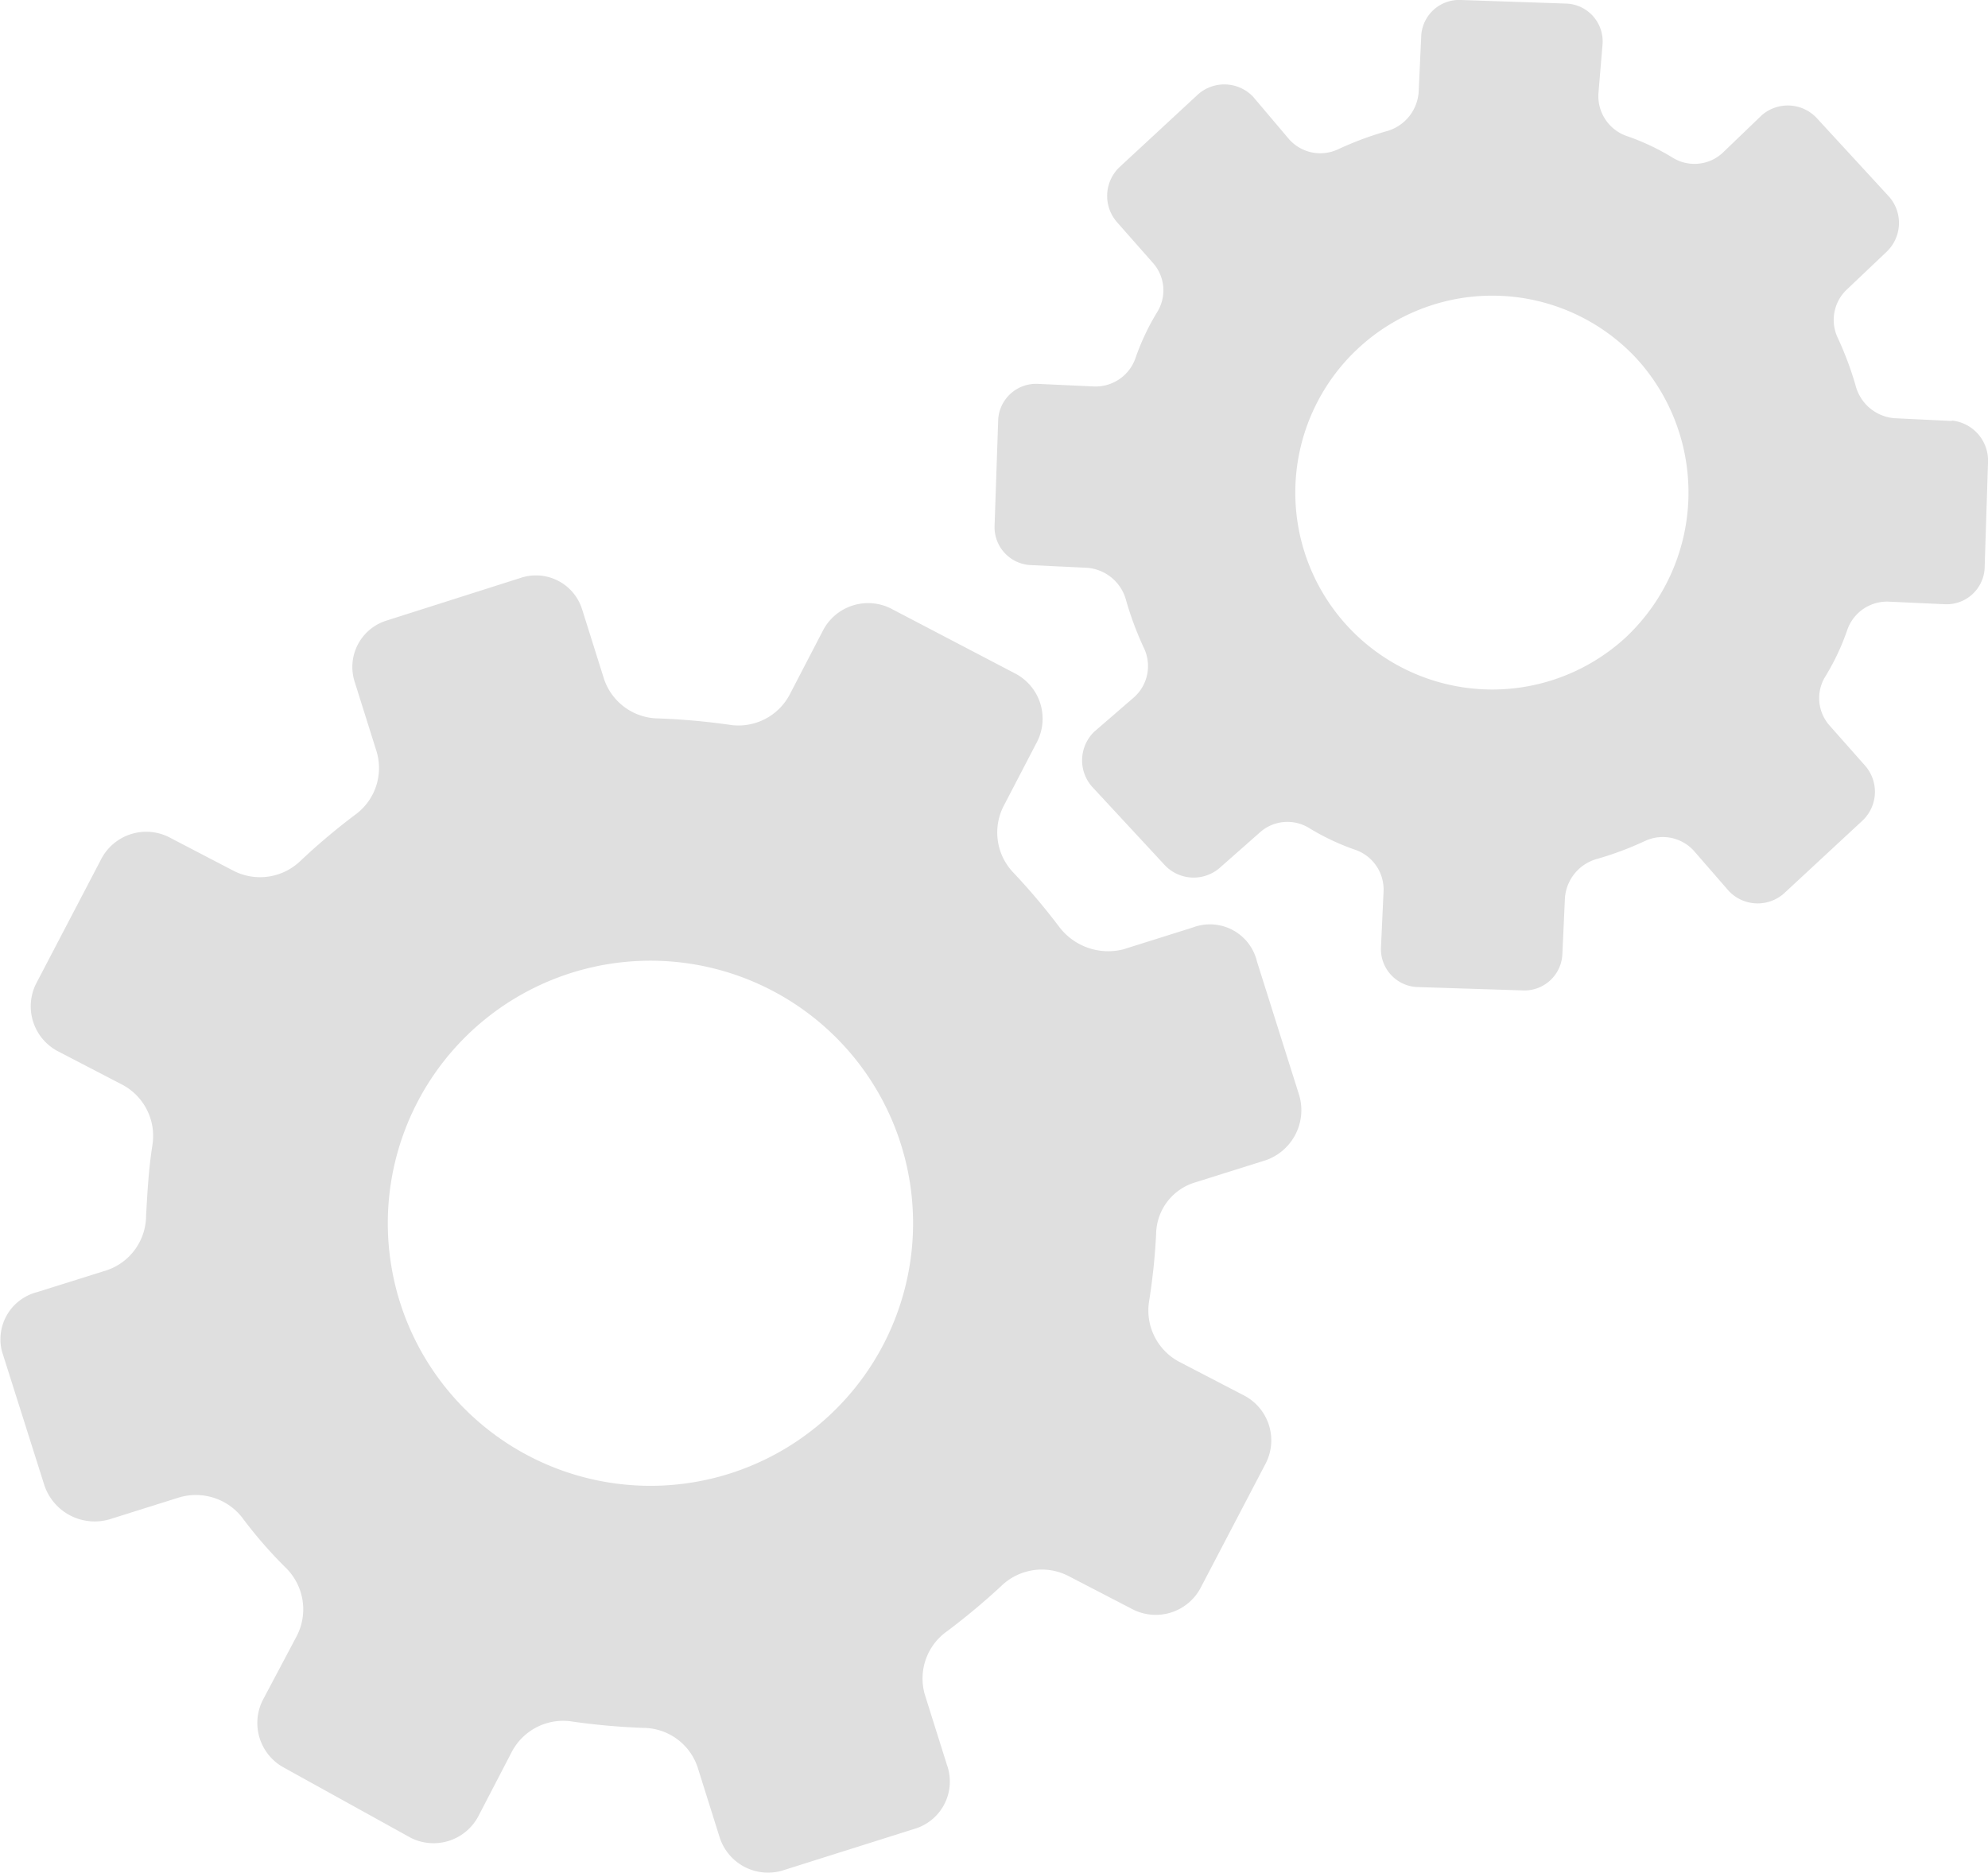
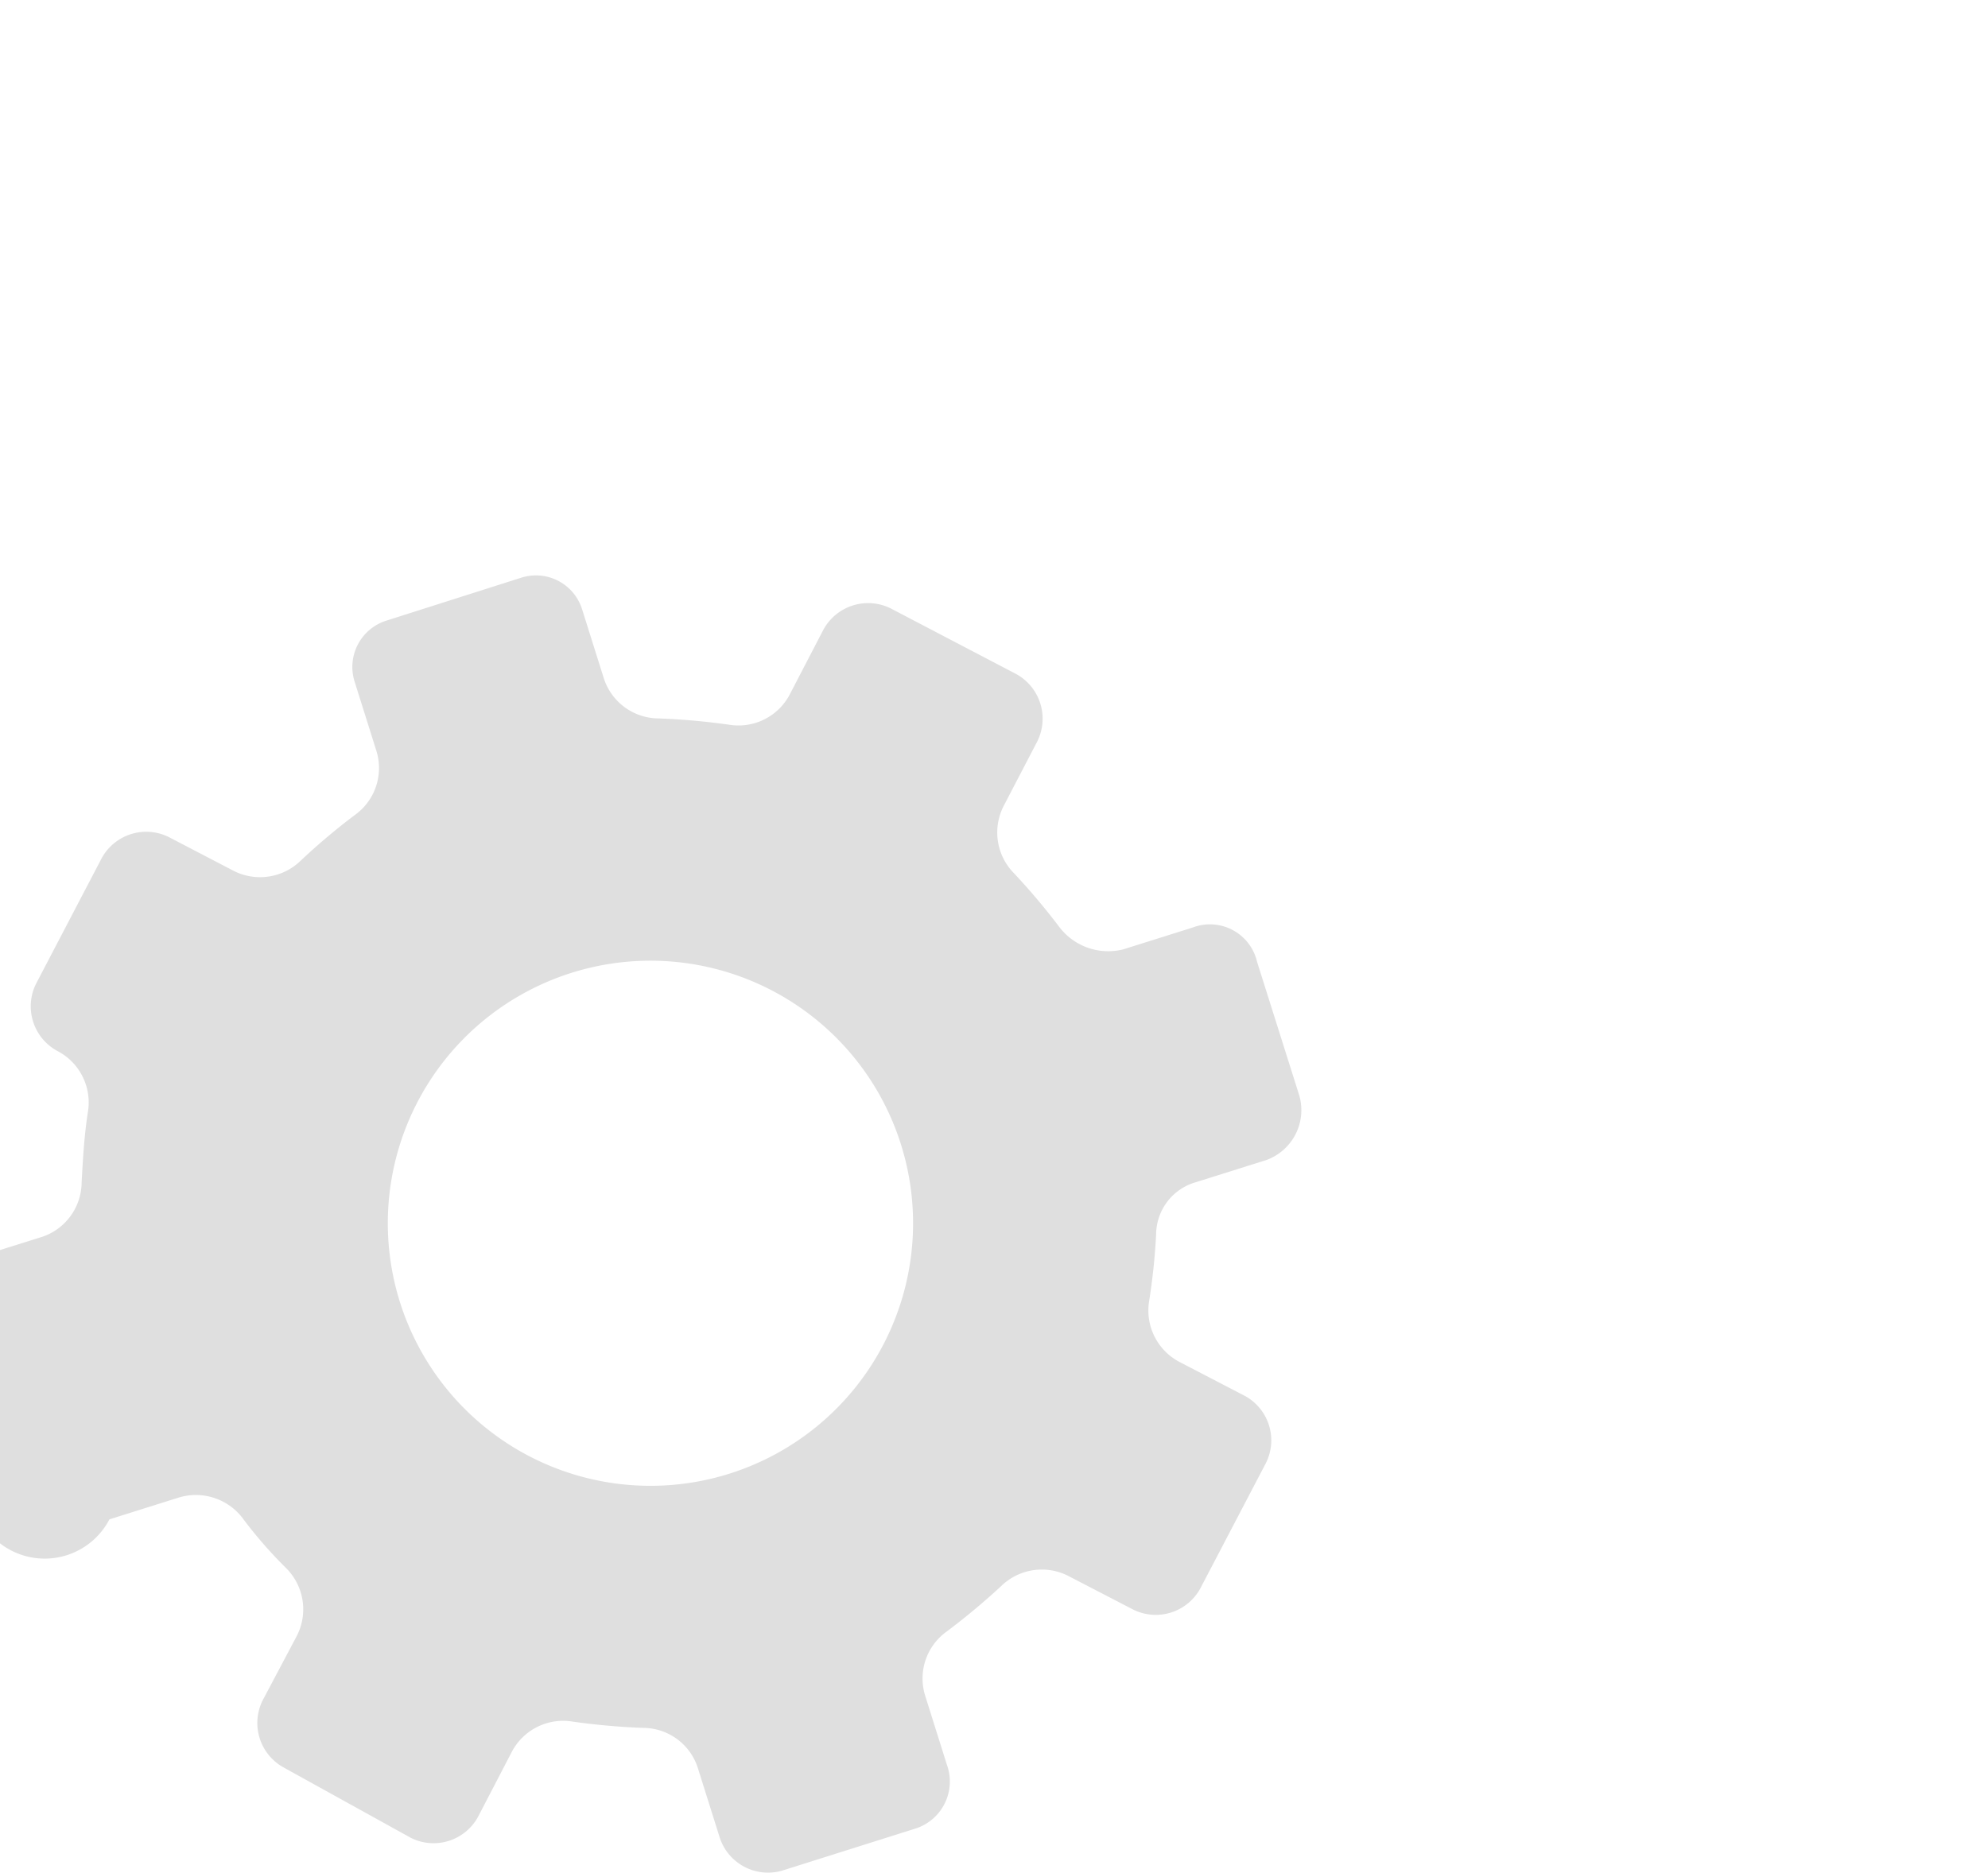
<svg xmlns="http://www.w3.org/2000/svg" viewBox="0 0 181.67 171.23">
  <defs>
    <style>.cls-1{isolation:isolate;}.cls-2{mix-blend-mode:multiply;}.cls-3{fill:#dfdfdf;}</style>
  </defs>
  <title>アセット 21</title>
  <g class="cls-1">
    <g id="レイヤー_2" data-name="レイヤー 2">
      <g id="レイヤー_4" data-name="レイヤー 4">
        <g class="cls-2">
-           <path class="cls-3" d="M148.57,58.26a18,18,0,1,1,1-25.47A18.17,18.17,0,0,1,148.57,58.26Zm29.79-19.78-5-.24a4,4,0,0,1-3.79-3,29.85,29.85,0,0,0-1.65-4.4,3.82,3.82,0,0,1,.92-4.44L172.42,23a3.64,3.64,0,0,0,.23-5L166,10.77a3.62,3.62,0,0,0-5-.24L157.39,14a3.79,3.79,0,0,1-4.54.41,21.35,21.35,0,0,0-4.26-2,3.86,3.86,0,0,1-2.52-3.87L146.45,4A3.46,3.46,0,0,0,143.22.33L133.53,0a3.47,3.47,0,0,0-3.65,3.22l-.23,5a4,4,0,0,1-3,3.79,29.85,29.85,0,0,0-4.4,1.65,3.82,3.82,0,0,1-4.44-.92l-3.3-3.9a3.63,3.63,0,0,0-5-.24l-7.22,6.69a3.64,3.64,0,0,0-.23,5L105.33,24a3.77,3.77,0,0,1,.41,4.54,21.65,21.65,0,0,0-2,4.26,3.86,3.86,0,0,1-3.87,2.52l-5-.23a3.47,3.47,0,0,0-3.65,3.23L90.89,48a3.47,3.47,0,0,0,3.23,3.65l5,.24a4,4,0,0,1,3.79,3,29.85,29.85,0,0,0,1.65,4.4,3.82,3.82,0,0,1-.92,4.44L100,66.88a3.64,3.64,0,0,0-.23,5l6.69,7.22a3.63,3.63,0,0,0,5,.23l3.65-3.22a3.77,3.77,0,0,1,4.54-.41,21.92,21.92,0,0,0,4.26,2,3.84,3.84,0,0,1,2.52,3.87l-.23,5a3.47,3.47,0,0,0,3.23,3.65l9.69.31a3.47,3.47,0,0,0,3.65-3.23l.23-5a4,4,0,0,1,2.95-3.79,29.85,29.85,0,0,0,4.4-1.65,3.84,3.84,0,0,1,4.45.92L158,81.46a3.63,3.63,0,0,0,5,.23L170.21,75a3.62,3.62,0,0,0,.24-5l-3.23-3.65a3.77,3.77,0,0,1-.4-4.54,21.32,21.32,0,0,0,2-4.26A3.85,3.85,0,0,1,172.71,55l5,.23A3.48,3.48,0,0,0,181.36,52l.31-9.69a3.68,3.68,0,0,0-3.31-3.87Z" />
-           <path class="cls-3" d="M66.7,134.69A24,24,0,1,1,82.33,104.6,24,24,0,0,1,66.7,134.69ZM109,84.78l-6.36,2a5.62,5.62,0,0,1-5.84-2.05,60.5,60.5,0,0,0-4.14-4.91,5.3,5.3,0,0,1-.92-6.19l3.06-5.88a4.66,4.66,0,0,0-1.94-6.14l-11.47-6a4.65,4.65,0,0,0-6.14,1.94l-3.06,5.89a5.29,5.29,0,0,1-5.59,2.8,62.27,62.27,0,0,0-6.4-.57,5.29,5.29,0,0,1-5-3.6l-2-6.36a4.42,4.42,0,0,0-5.58-2.9L35.31,56.73a4.44,4.44,0,0,0-2.9,5.59l2,6.36a5.28,5.28,0,0,1-2,5.83,58.83,58.83,0,0,0-4.91,4.14,5.32,5.32,0,0,1-6.19.93l-5.89-3.07a4.64,4.64,0,0,0-6.13,1.94l-6,11.48a4.64,4.64,0,0,0,1.94,6.13l5.89,3.06a5.3,5.3,0,0,1,2.8,5.6c-.34,2.18-.45,4.29-.57,6.39a5.29,5.29,0,0,1-3.59,5l-6.37,2a4.45,4.45,0,0,0-3.21,5.42l3.88,12.25A4.85,4.85,0,0,0,10,138.88l6.36-2a5.37,5.37,0,0,1,5.75,1.81,40.55,40.55,0,0,0,4.07,4.68,5.32,5.32,0,0,1,.93,6.19L24,155.43a4.64,4.64,0,0,0,1.94,6.14L37.56,168a4.63,4.63,0,0,0,6.13-1.94l3.06-5.89a5.3,5.3,0,0,1,5.6-2.8,61.78,61.78,0,0,0,6.4.57,5.27,5.27,0,0,1,5,3.6l2,6.36A4.64,4.64,0,0,0,71.44,171l12.26-3.87a4.51,4.51,0,0,0,2.83-5.82l-2-6.36a5.28,5.28,0,0,1,2-5.83A62.6,62.6,0,0,0,91.47,145a5.32,5.32,0,0,1,6.19-.93l5.9,3.06a4.64,4.64,0,0,0,6.13-1.94l6-11.47a4.63,4.63,0,0,0-1.94-6.13l-5.89-3.06A5.31,5.31,0,0,1,105,119a58,58,0,0,0,.65-6.17,5,5,0,0,1,3.67-4.78l6.36-2a4.85,4.85,0,0,0,3.06-5.89l-3.87-12.26A4.42,4.42,0,0,0,109,84.78Z" />
+           <path class="cls-3" d="M66.7,134.69A24,24,0,1,1,82.33,104.6,24,24,0,0,1,66.7,134.69ZM109,84.78l-6.36,2a5.62,5.62,0,0,1-5.84-2.05,60.5,60.5,0,0,0-4.14-4.91,5.3,5.3,0,0,1-.92-6.19l3.06-5.88a4.66,4.66,0,0,0-1.94-6.14l-11.47-6a4.65,4.65,0,0,0-6.14,1.94l-3.06,5.89a5.29,5.29,0,0,1-5.59,2.8,62.27,62.27,0,0,0-6.4-.57,5.29,5.29,0,0,1-5-3.6l-2-6.36a4.42,4.42,0,0,0-5.58-2.9L35.31,56.73a4.44,4.44,0,0,0-2.9,5.59l2,6.36a5.28,5.28,0,0,1-2,5.83,58.83,58.83,0,0,0-4.91,4.14,5.32,5.32,0,0,1-6.19.93l-5.89-3.07a4.64,4.64,0,0,0-6.13,1.94l-6,11.48a4.64,4.64,0,0,0,1.94,6.13a5.3,5.3,0,0,1,2.8,5.6c-.34,2.18-.45,4.29-.57,6.39a5.29,5.29,0,0,1-3.59,5l-6.37,2a4.45,4.45,0,0,0-3.21,5.42l3.88,12.25A4.85,4.85,0,0,0,10,138.88l6.36-2a5.37,5.37,0,0,1,5.75,1.81,40.55,40.55,0,0,0,4.07,4.68,5.32,5.32,0,0,1,.93,6.19L24,155.43a4.64,4.64,0,0,0,1.94,6.14L37.56,168a4.63,4.63,0,0,0,6.13-1.94l3.06-5.89a5.3,5.3,0,0,1,5.6-2.8,61.78,61.78,0,0,0,6.4.57,5.27,5.27,0,0,1,5,3.6l2,6.36A4.64,4.64,0,0,0,71.44,171l12.26-3.87a4.51,4.51,0,0,0,2.83-5.82l-2-6.36a5.28,5.28,0,0,1,2-5.83A62.6,62.6,0,0,0,91.47,145a5.32,5.32,0,0,1,6.19-.93l5.9,3.06a4.64,4.64,0,0,0,6.13-1.94l6-11.47a4.63,4.63,0,0,0-1.94-6.13l-5.89-3.06A5.31,5.31,0,0,1,105,119a58,58,0,0,0,.65-6.17,5,5,0,0,1,3.67-4.78l6.36-2a4.85,4.85,0,0,0,3.06-5.89l-3.87-12.26A4.42,4.42,0,0,0,109,84.78Z" />
        </g>
      </g>
    </g>
  </g>
</svg>